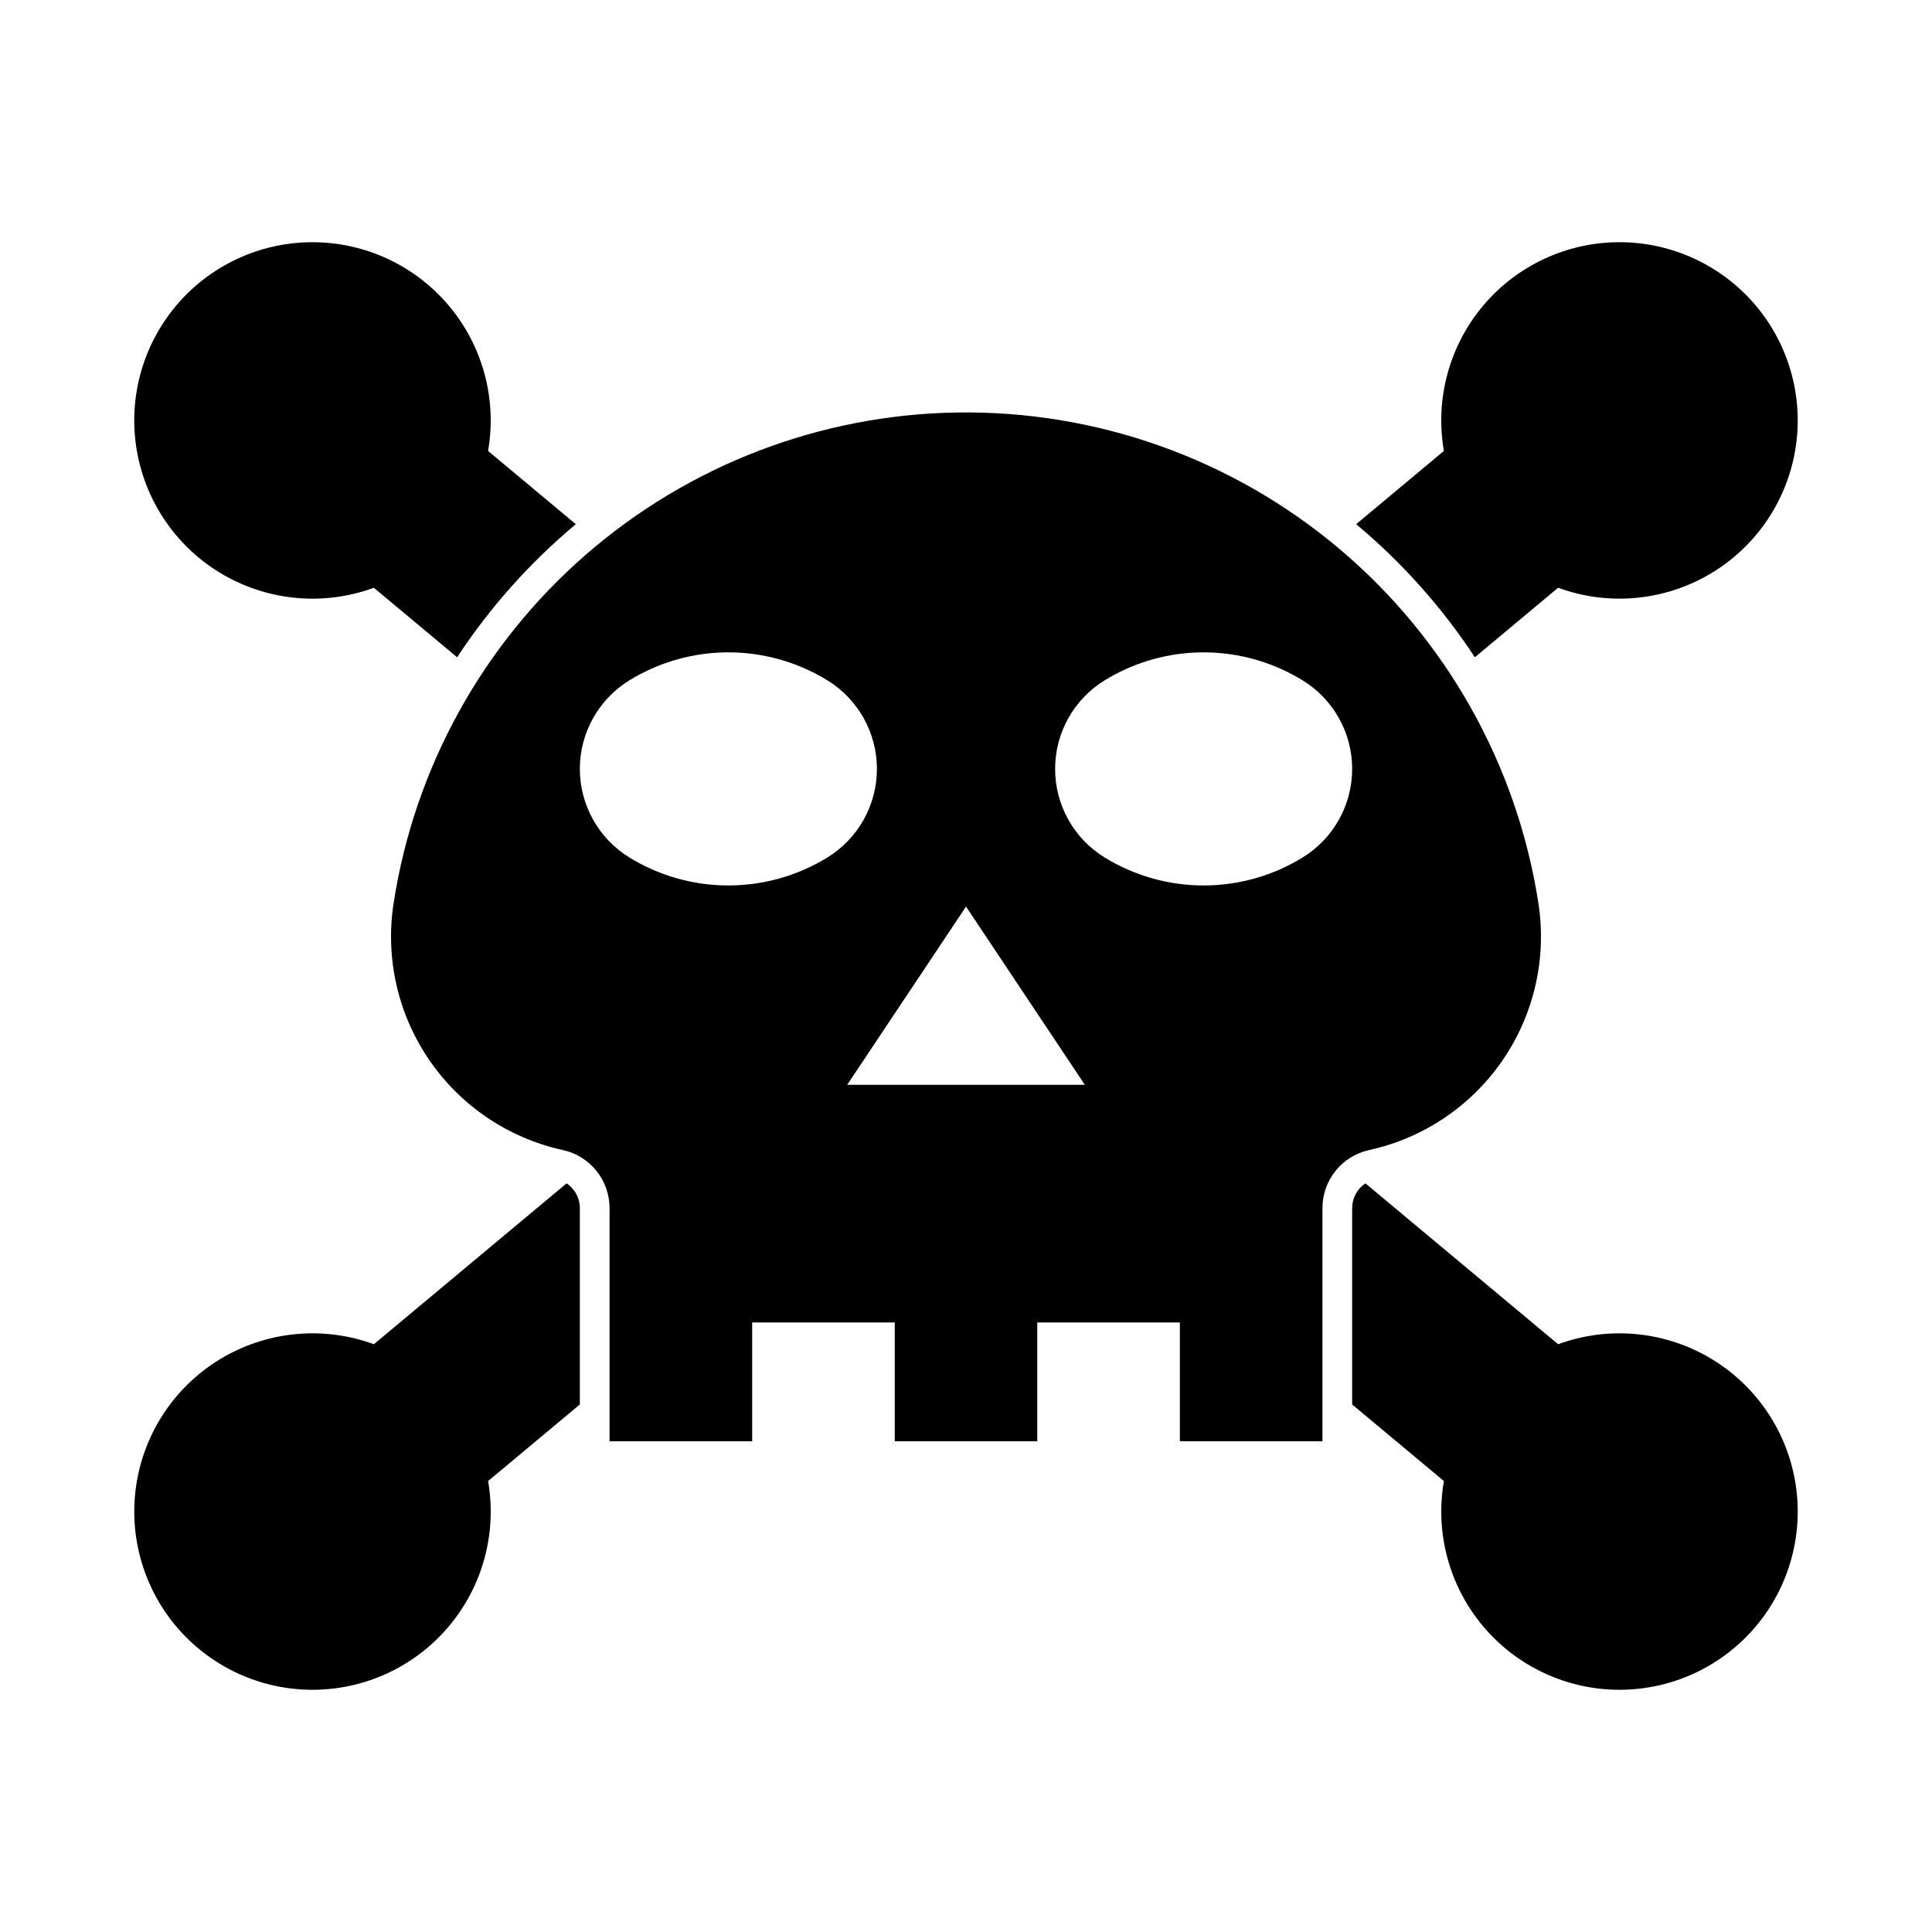
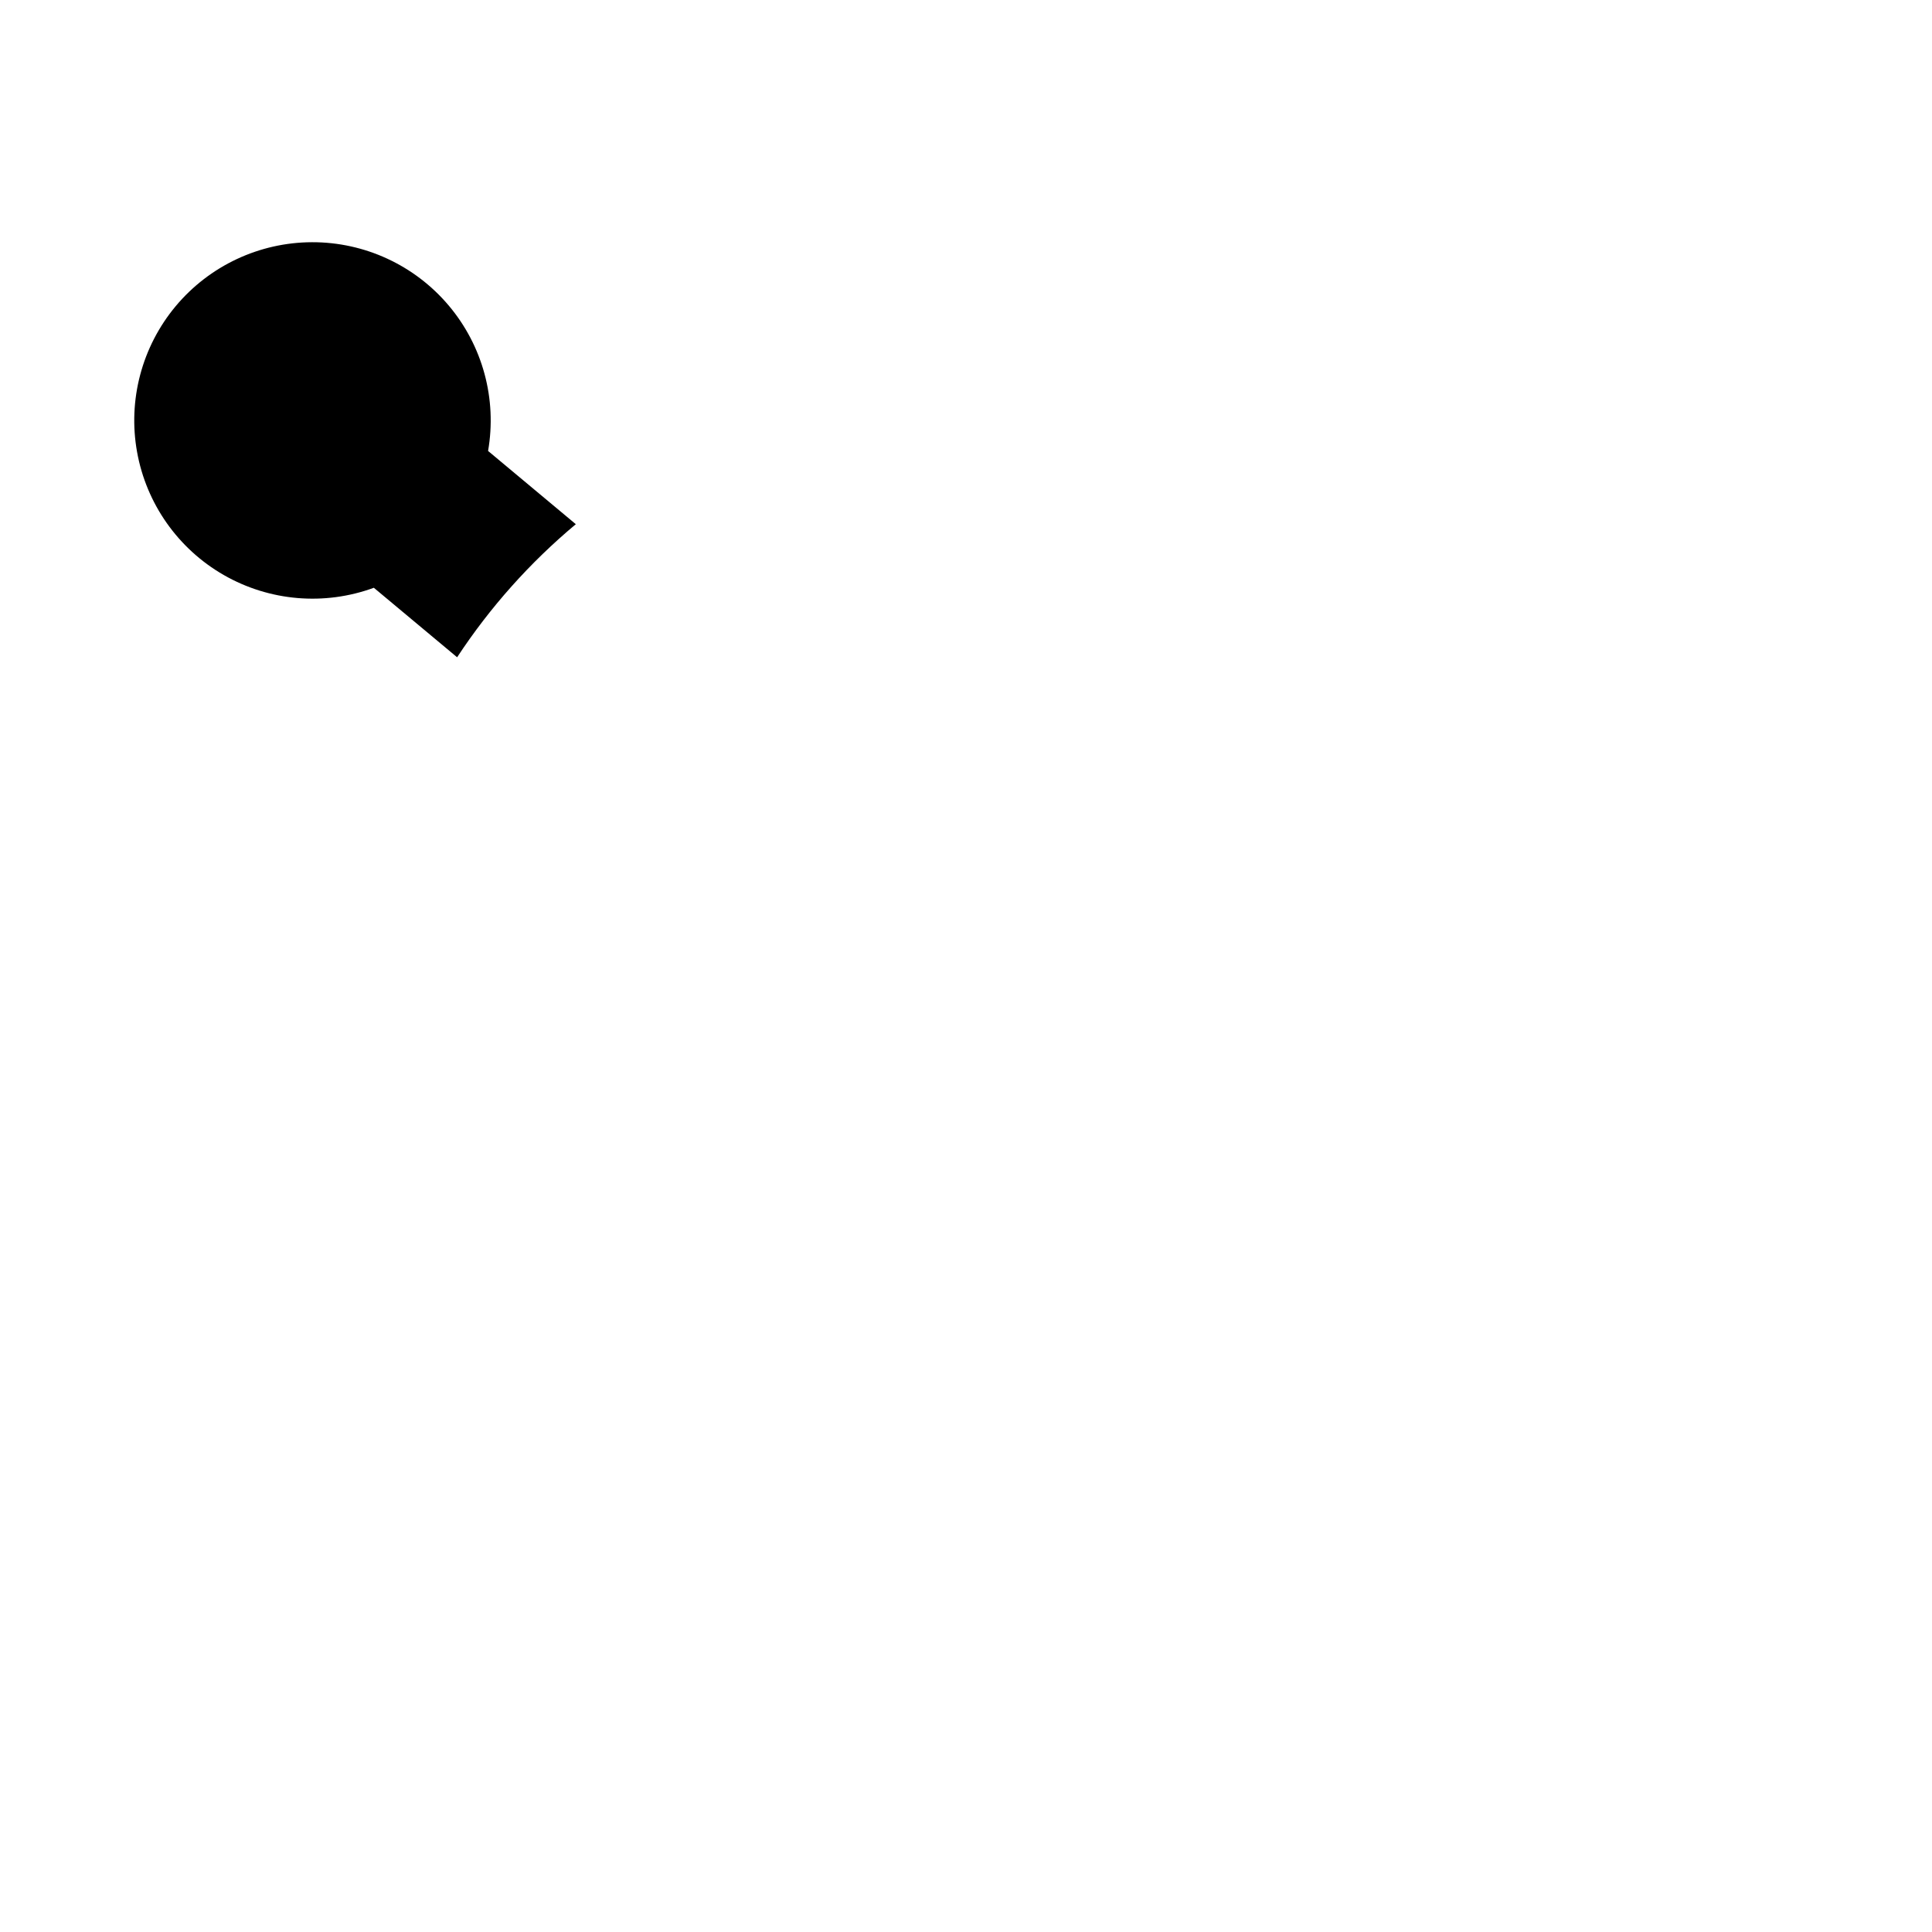
<svg xmlns="http://www.w3.org/2000/svg" fill="#000000" width="800px" height="800px" version="1.1" viewBox="144 144 512 512">
  <g>
-     <path d="m397.36 253.32c-36.184 0.625-70.984 14.016-98.254 37.801-27.27 23.789-45.262 56.449-50.793 92.211-2.258 14.562 1.125 29.441 9.457 41.598 8.328 12.16 20.98 20.684 35.375 23.84 3.512 0.762 6.652 2.707 8.906 5.5 2.254 2.797 3.484 6.281 3.488 9.875v61.809h37.793v-31.488h37.793v31.488h37.762v-31.488h37.793v31.488l37.785-0.004v-61.809 0.004c0.004-3.594 1.234-7.078 3.488-9.875 2.254-2.793 5.394-4.738 8.906-5.5 14.395-3.156 27.047-11.68 35.379-23.84 8.328-12.156 11.711-27.035 9.453-41.598-5.672-36.66-24.43-70.027-52.801-93.93-28.371-23.902-64.441-36.719-101.53-36.082zm-62.824 63.621c10.098-0.5 20.105 2.062 28.723 7.352 8.16 5.012 13.133 13.898 13.133 23.477 0 9.574-4.973 18.465-13.133 23.477-7.894 4.848-16.973 7.41-26.23 7.41-9.262 0-18.34-2.562-26.23-7.41-8.16-5.012-13.133-13.902-13.133-23.477 0-9.578 4.973-18.465 13.133-23.477 7.172-4.406 15.336-6.934 23.738-7.352zm125.95 0c10.094-0.5 20.105 2.062 28.719 7.352 8.16 5.012 13.133 13.898 13.133 23.477 0 9.574-4.973 18.465-13.133 23.477-7.891 4.848-16.969 7.41-26.227 7.41-9.262 0-18.34-2.562-26.23-7.41-8.16-5.012-13.133-13.902-13.133-23.477 0-9.578 4.973-18.465 13.133-23.477 7.168-4.406 15.332-6.934 23.738-7.352zm-60.484 67.312 31.488 47.23h-62.977z" />
    <path d="m296.6 282.92-23.254-19.414c2.391-13.754-1.426-27.863-10.43-38.535-9-10.672-22.262-16.816-36.223-16.781-13.961 0.035-27.191 6.246-36.141 16.961-8.945 10.719-12.695 24.848-10.234 38.59 2.457 13.742 10.871 25.695 22.98 32.645 12.109 6.949 26.672 8.188 39.777 3.379l22.066 18.418v0.004c8.699-13.234 19.301-25.117 31.457-35.266z" />
-     <path d="m294.15 457.6c2.195 1.461 3.516 3.922 3.516 6.559v52.039l-24.312 20.297h-0.004c2.391 13.754-1.426 27.863-10.43 38.535-9 10.672-22.262 16.816-36.223 16.781-13.961-0.035-27.191-6.246-36.141-16.961-8.945-10.719-12.695-24.848-10.234-38.59 2.457-13.742 10.871-25.695 22.98-32.645 12.109-6.949 26.672-8.188 39.777-3.379z" />
-     <path d="m534.85 318.18c-8.699-13.234-19.297-25.117-31.457-35.266l23.254-19.414c-2.391-13.754 1.43-27.863 10.43-38.535s22.262-16.816 36.223-16.781c13.961 0.035 27.191 6.246 36.141 16.961 8.945 10.719 12.695 24.848 10.234 38.59-2.457 13.742-10.871 25.695-22.98 32.645-12.105 6.949-26.672 8.188-39.777 3.379z" />
-     <path d="m505.85 457.6c-2.195 1.461-3.512 3.922-3.512 6.559v52.039l24.312 20.297c-2.391 13.754 1.43 27.863 10.43 38.535s22.262 16.816 36.223 16.781c13.961-0.035 27.191-6.246 36.141-16.961 8.949-10.719 12.695-24.848 10.234-38.59-2.457-13.742-10.871-25.695-22.98-32.645-12.105-6.949-26.672-8.188-39.777-3.379z" />
  </g>
</svg>